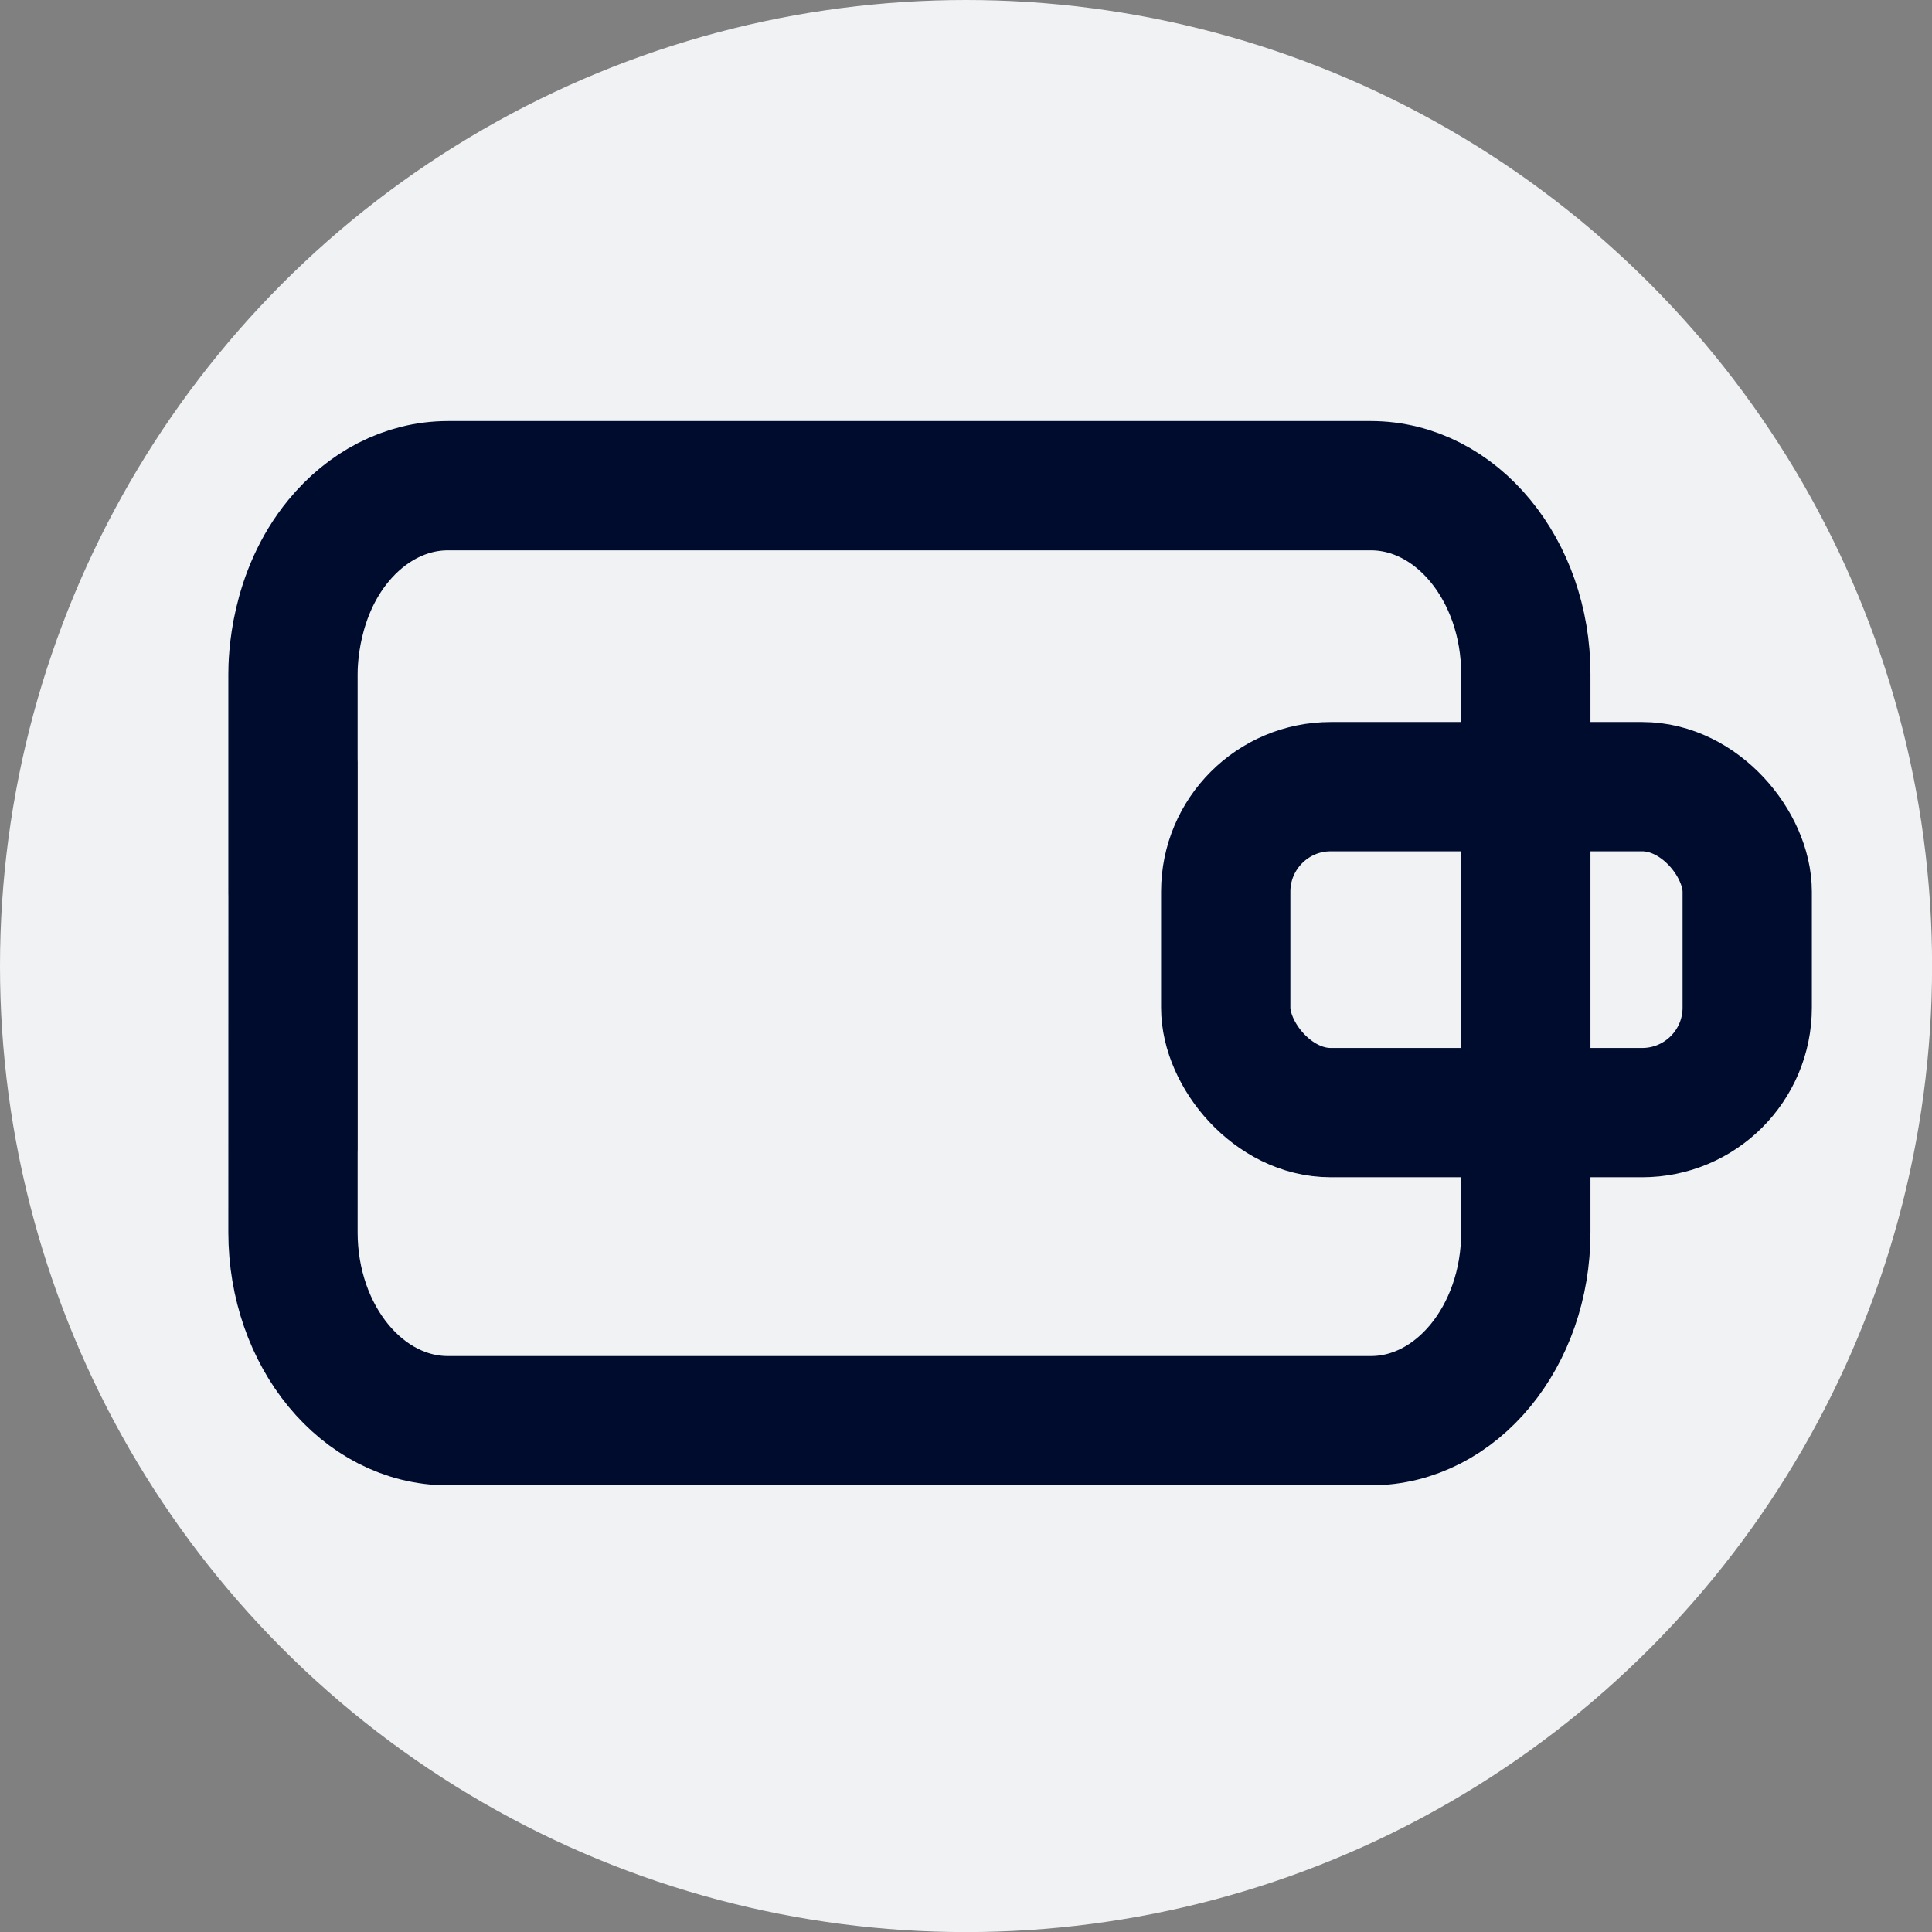
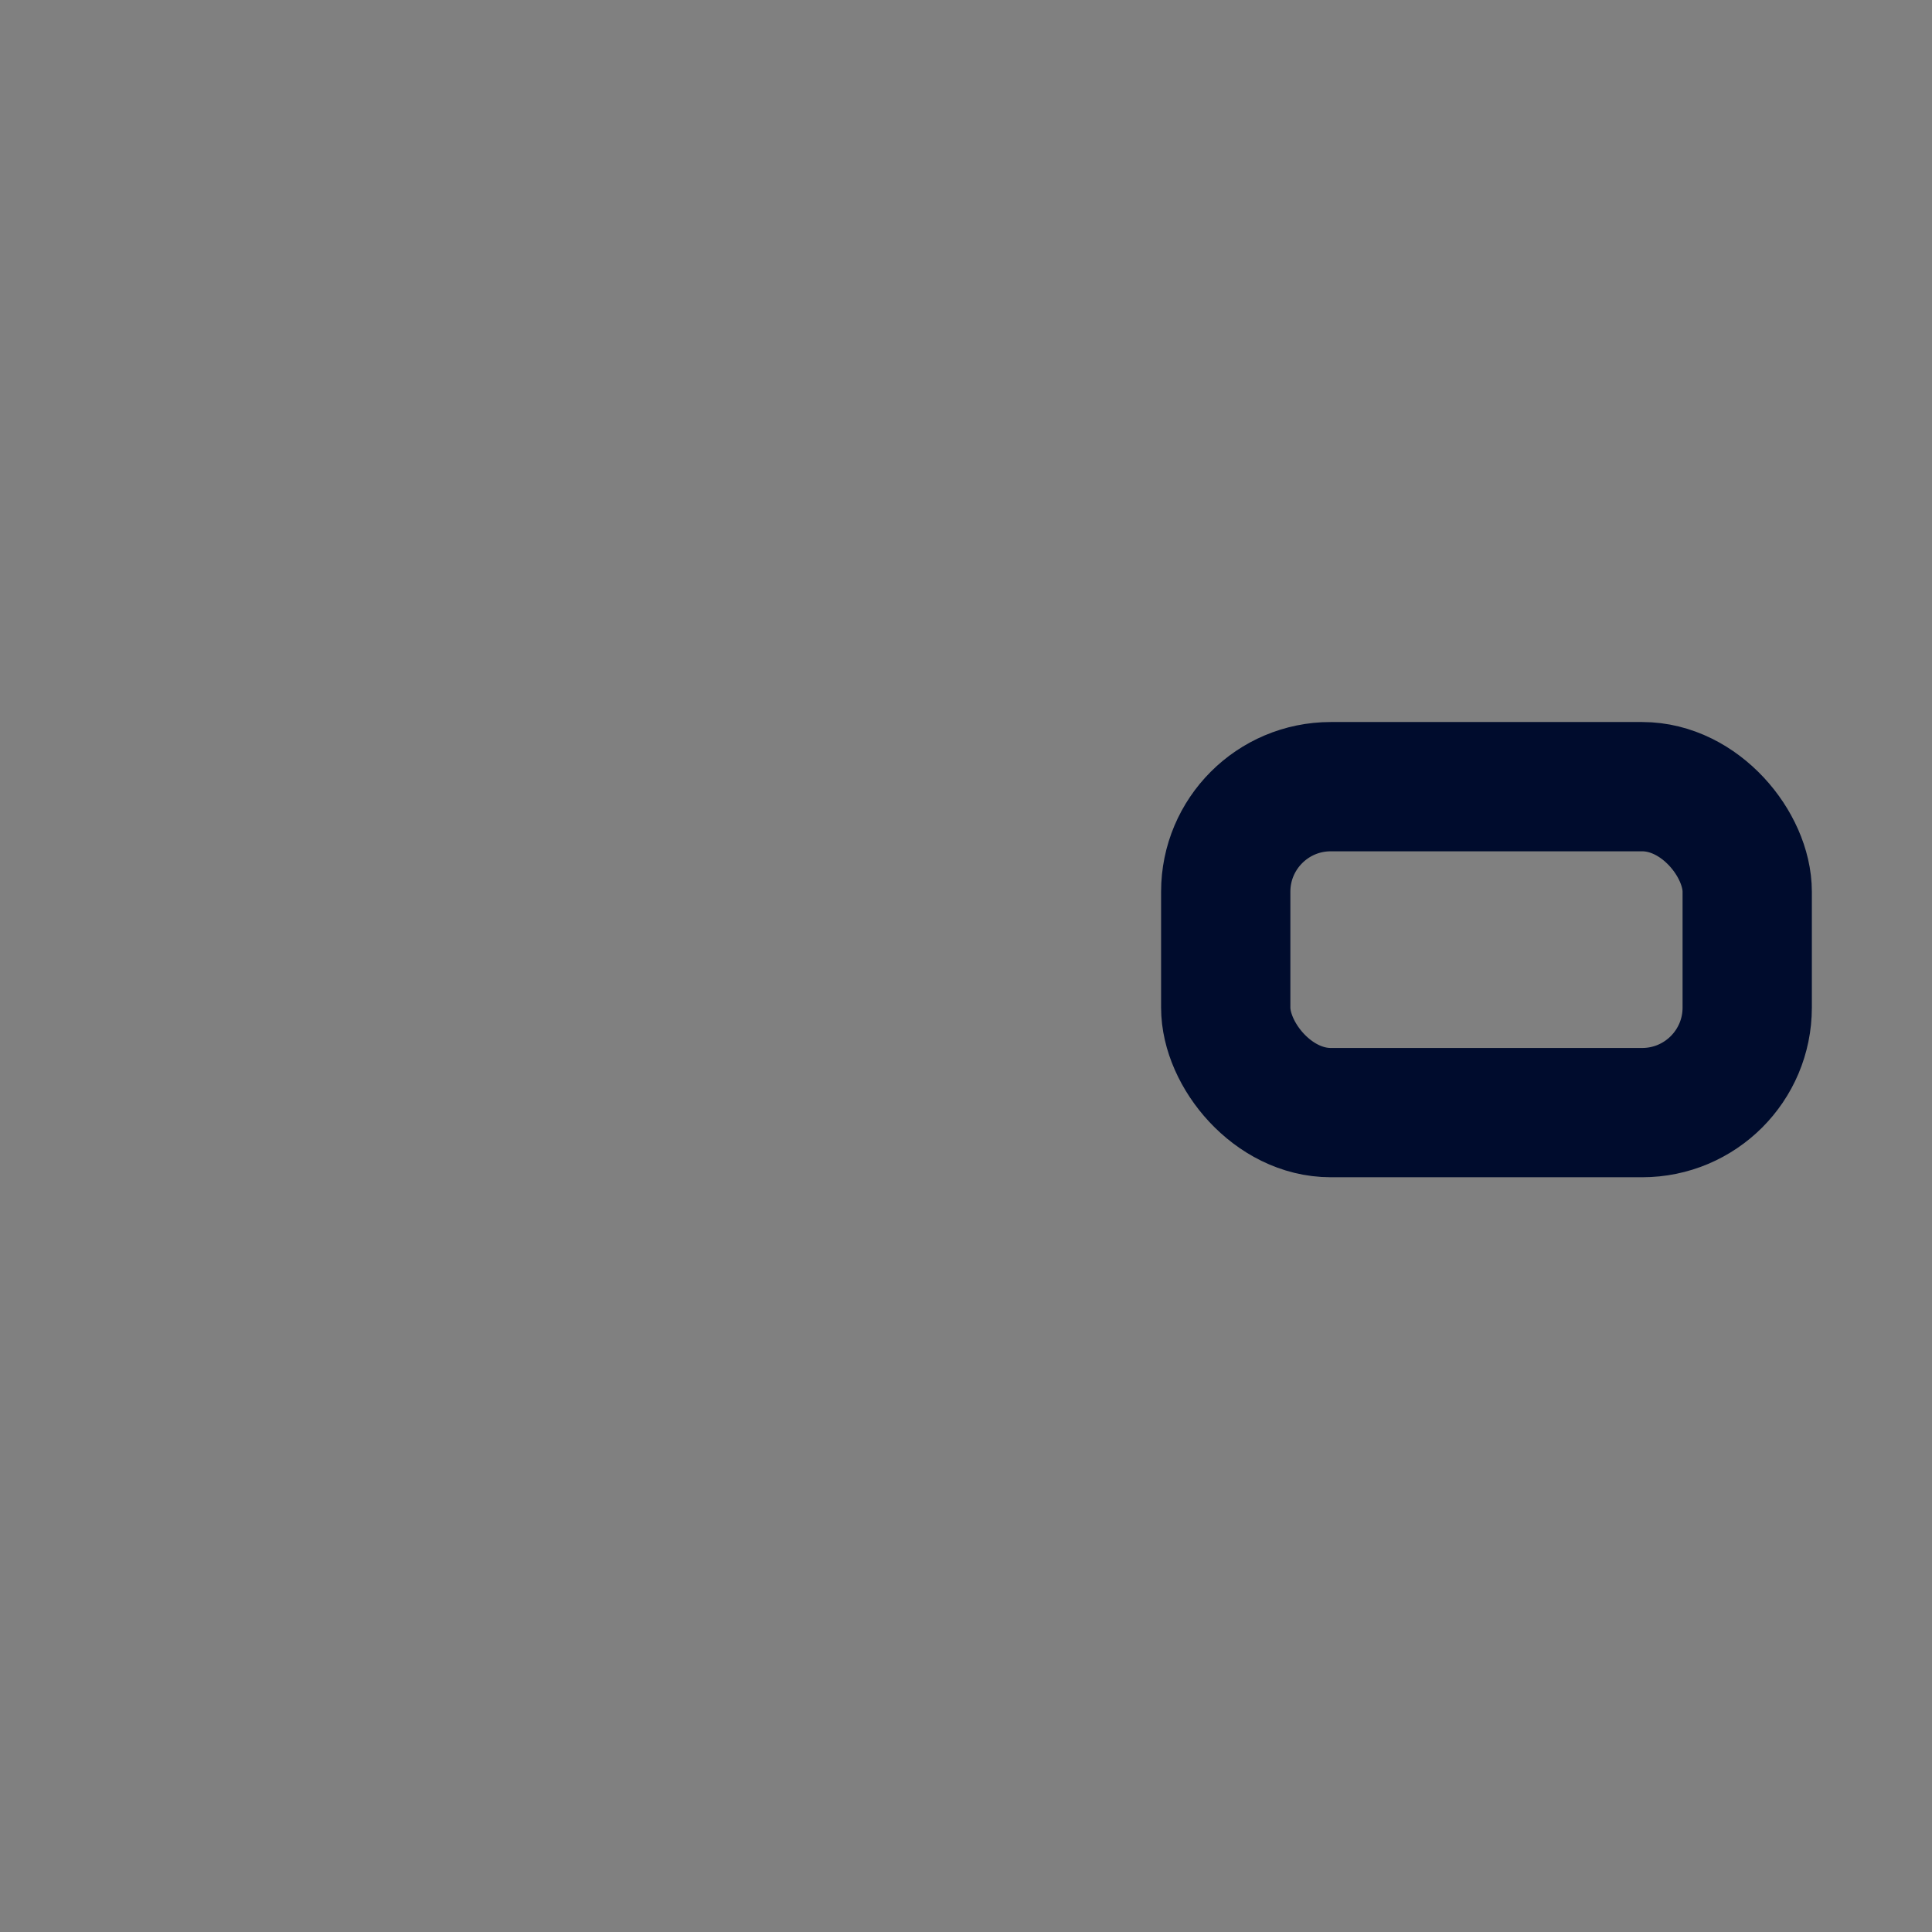
<svg xmlns="http://www.w3.org/2000/svg" id="Ebene_2" data-name="Ebene 2" viewBox="0 0 239.11 239.11">
  <rect x="0" y="0" width="239.11" height="239.11" fill="#808080" stroke="none" />
  <defs>
    <style>
      .cls-1 {
        fill: none;
        stroke: #000c2d;
        stroke-linecap: round;
        stroke-linejoin: round;
        stroke-width: 16px;
      }

      .cls-2 {
        fill: #f0f2f4;
      }

      .cls-2, .cls-3 {
        stroke-width: 0px;
      }

      .cls-3 {
        fill: #000c2d;
      }
    </style>
  </defs>
  <g id="Ebene_3" data-name="Ebene 3">
    <g id="Krypto_Wallet" data-name="Krypto Wallet">
      <g id="cicrcle">
-         <circle class="cls-2" cx="119.56" cy="119.56" r="119.56" />
-       </g>
+         </g>
      <g>
-         <path class="cls-1" d="M36.27,142.26v-47.95c0,8.34-.01,56.72-.01,58.21,0,12.87,8.59,23.31,19.19,23.31h114.2c10.6,0,19.19-10.43,19.19-23.31v-69.1c0-12.87-8.59-23.31-19.19-23.31H55.45c-5.3,0-10.1,2.61-13.57,6.83-5.49,6.67-5.62,14.93-5.62,16.48v27.16" />
        <rect class="cls-1" x="151.7" y="97.36" width="64.54" height="40.34" rx="13" ry="13" />
-         <circle class="cls-3" cx="153.52" cy="117.69" r="3" />
      </g>
    </g>
  </g>
</svg>